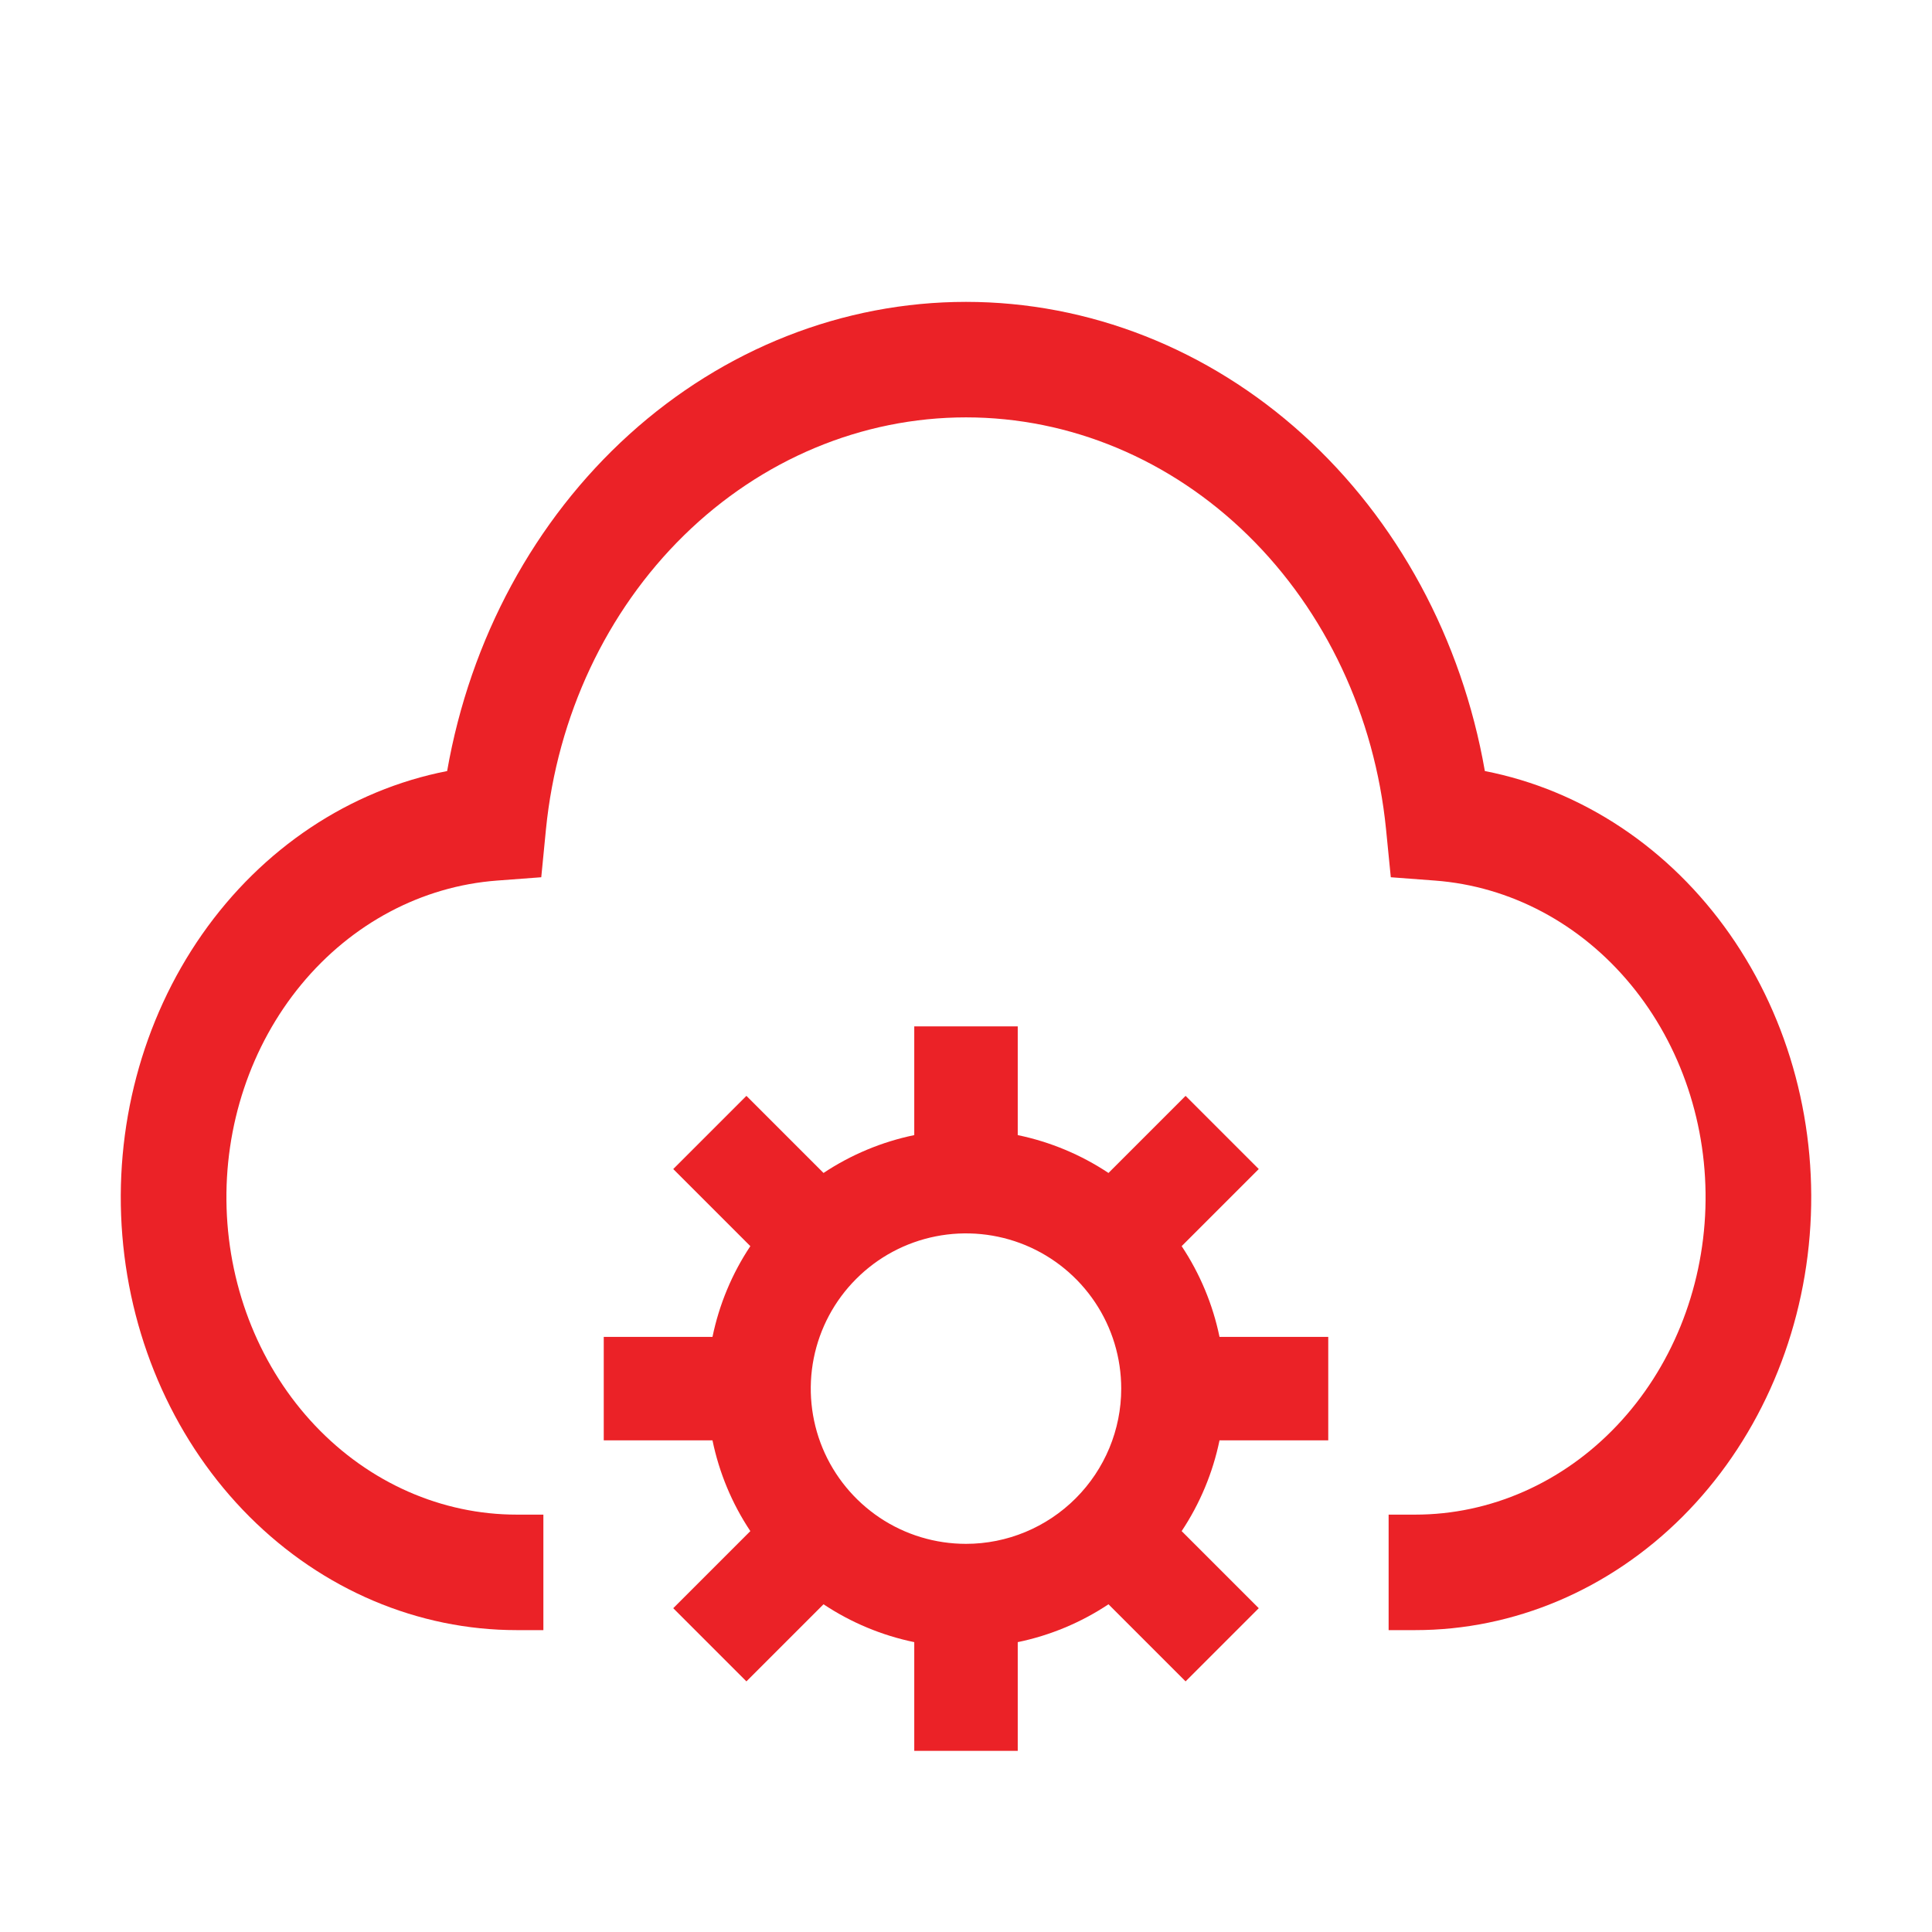
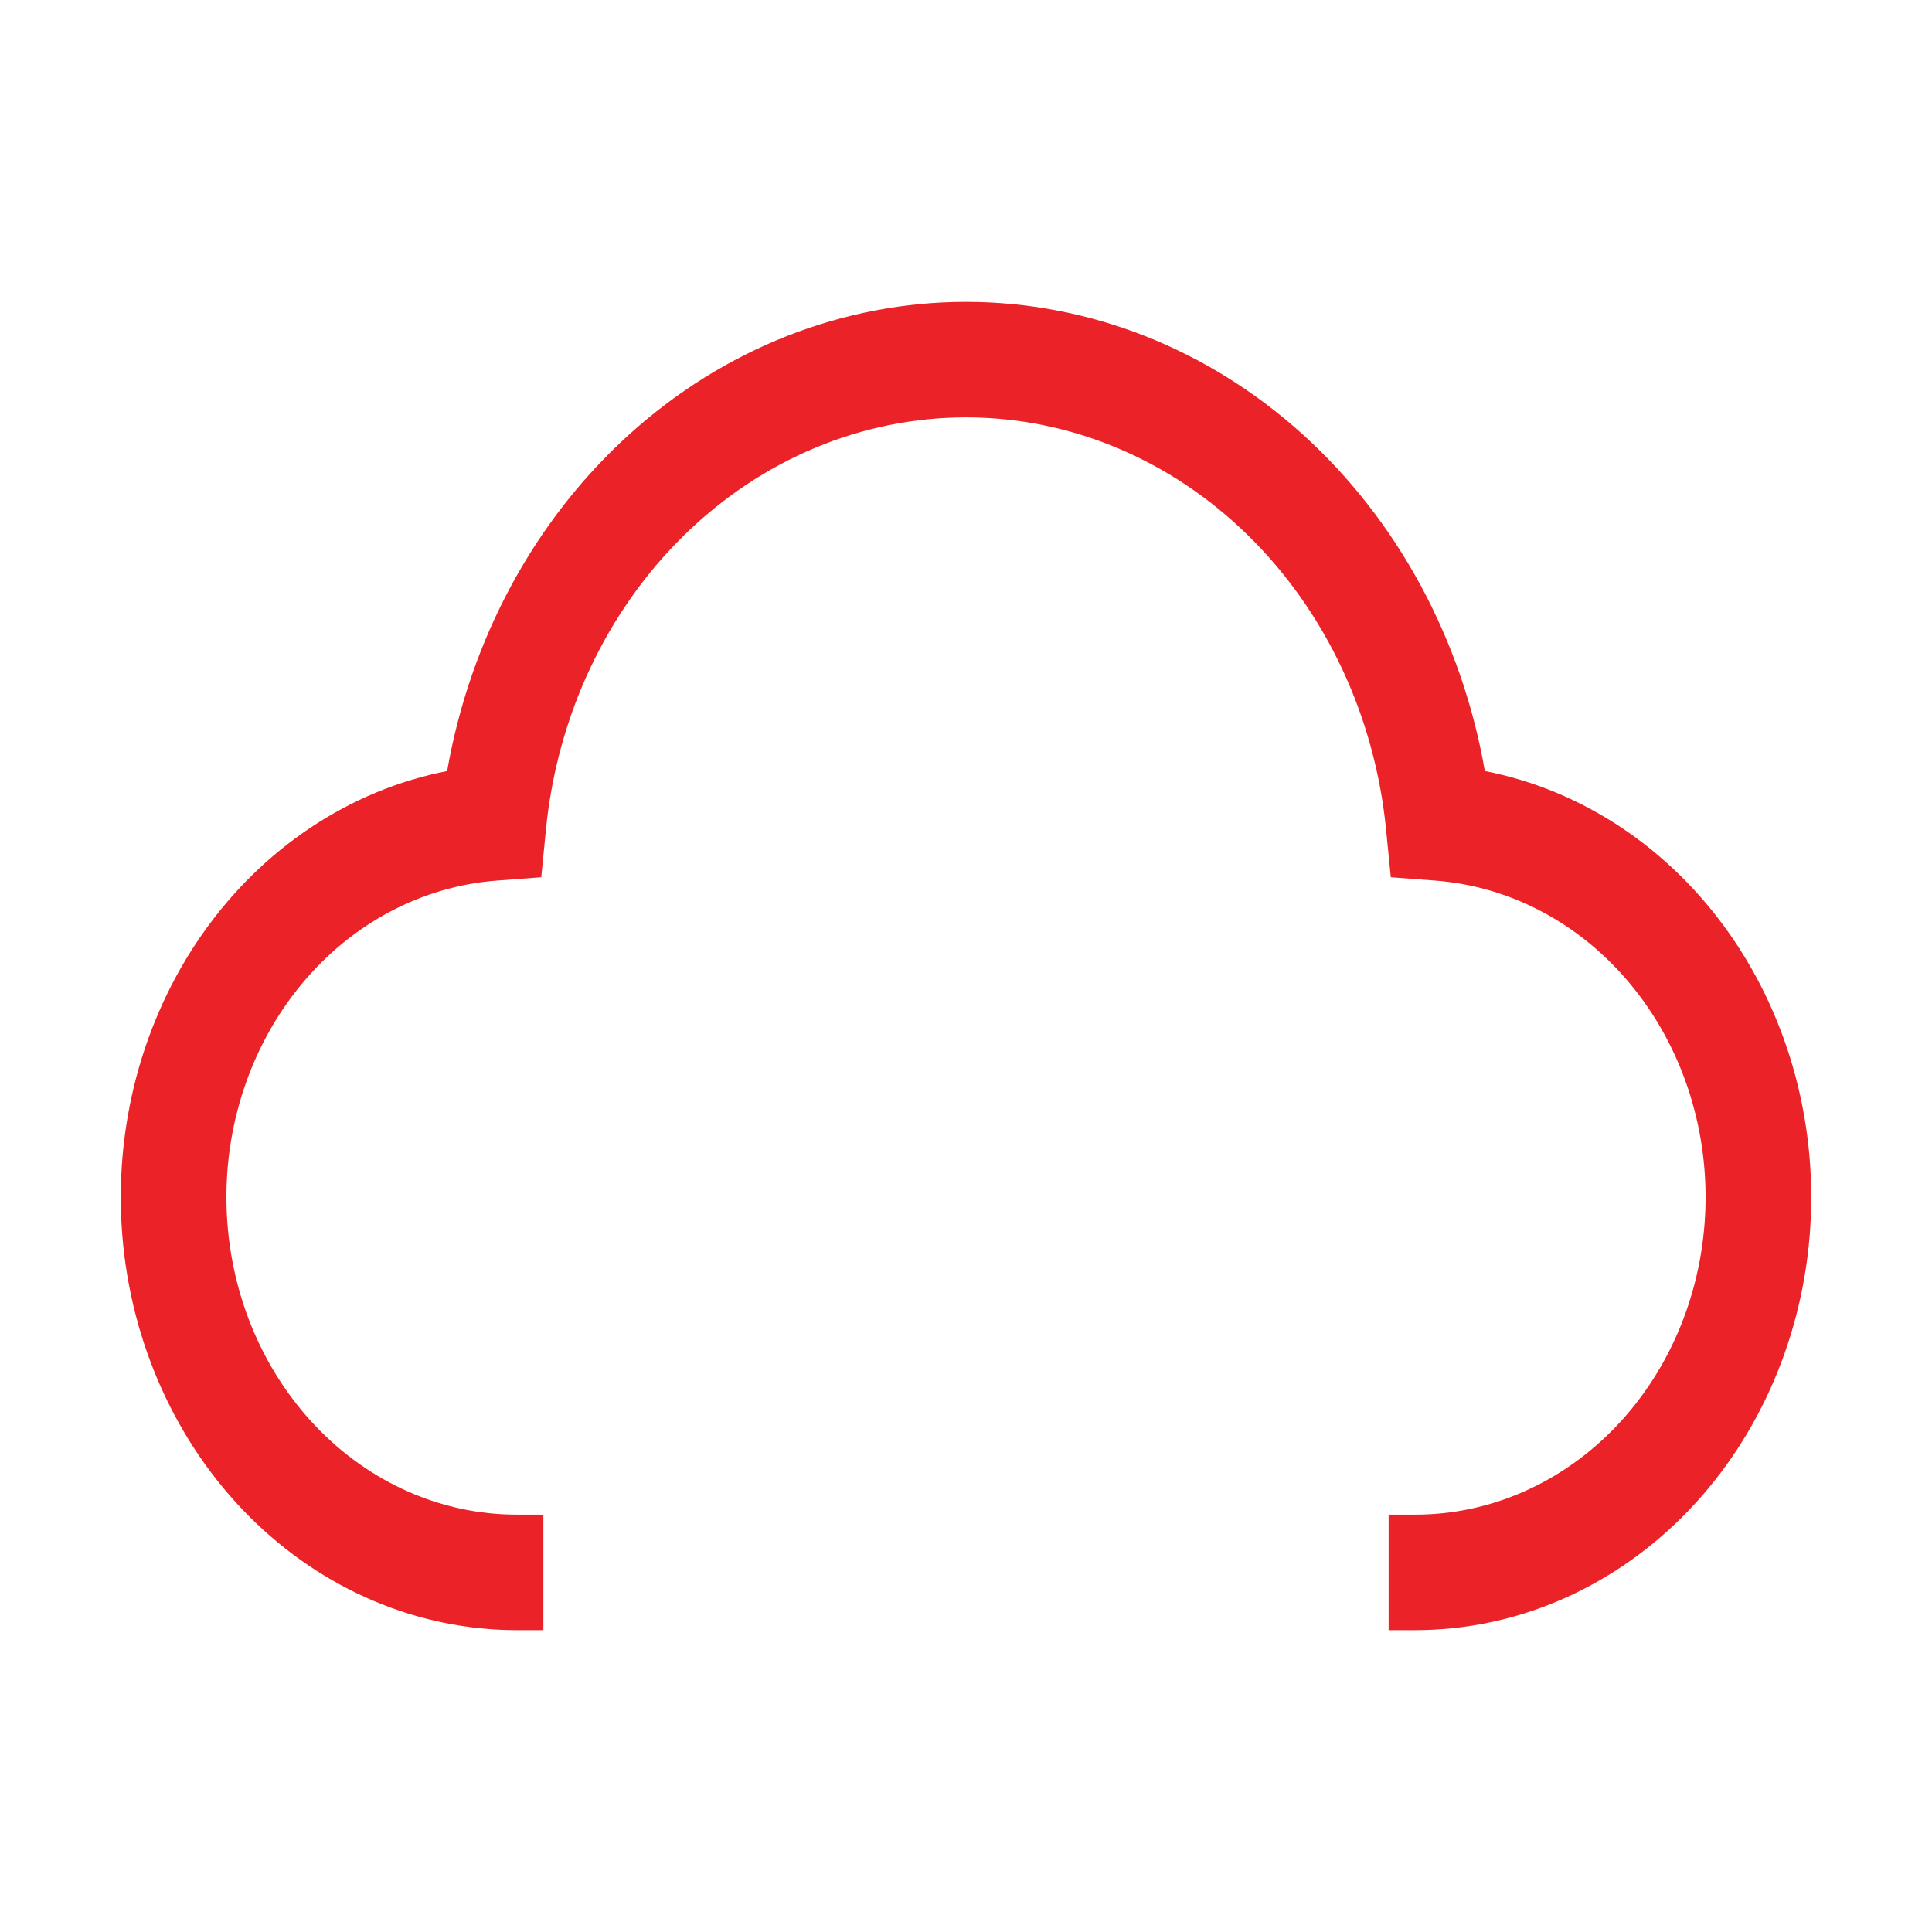
<svg xmlns="http://www.w3.org/2000/svg" width="32" height="32" viewBox="0 0 32 32" fill="none">
  <g id="cloud-services-svgrepo-com 1">
    <path id="Vector" d="M24.594 12.771C24.212 10.585 23.145 8.613 21.576 7.194C20.008 5.776 18.036 5 16 5C13.964 5 11.992 5.776 10.424 7.194C8.855 8.613 7.788 10.585 7.406 12.771C5.792 13.086 4.344 14.051 3.348 15.475C2.353 16.899 1.881 18.679 2.026 20.464C2.171 22.25 2.922 23.911 4.132 25.121C5.342 26.33 6.923 27.001 8.562 27H9V25.087H8.562C7.315 25.088 6.116 24.559 5.219 23.612C4.321 22.664 3.796 21.373 3.753 20.01C3.71 18.647 4.154 17.32 4.989 16.308C5.825 15.295 6.988 14.678 8.233 14.585L8.965 14.53L9.043 13.733C9.23 11.859 10.044 10.127 11.328 8.868C12.612 7.609 14.276 6.913 16 6.913C17.725 6.913 19.388 7.609 20.672 8.868C21.956 10.127 22.77 11.859 22.957 13.733L23.036 14.53L23.767 14.585C25.012 14.678 26.175 15.295 27.011 16.308C27.847 17.32 28.29 18.648 28.247 20.01C28.204 21.373 27.679 22.665 26.781 23.612C25.884 24.559 24.685 25.088 23.437 25.087H23V27H23.437C25.077 27.001 26.658 26.33 27.868 25.121C29.078 23.911 29.829 22.25 29.974 20.464C30.119 18.679 29.648 16.899 28.652 15.475C27.656 14.051 26.208 13.086 24.594 12.771Z" fill="#EB2227" />
-     <path id="Vector_2" d="M22 23.857V22.143H20.199C20.088 21.606 19.875 21.096 19.572 20.64L20.849 19.363L19.637 18.151L18.36 19.428C17.904 19.125 17.394 18.912 16.857 18.801V17H15.143V18.801C14.606 18.912 14.096 19.125 13.64 19.428L12.363 18.151L11.151 19.363L12.428 20.64C12.124 21.096 11.912 21.606 11.801 22.143H10V23.857H11.801C11.912 24.394 12.124 24.904 12.428 25.36L11.151 26.637L12.363 27.849L13.64 26.572C14.096 26.875 14.606 27.088 15.143 27.199V29H16.857V27.199C17.394 27.088 17.904 26.875 18.36 26.572L19.637 27.849L20.849 26.637L19.572 25.36C19.875 24.904 20.088 24.394 20.199 23.857H22ZM16 25.571C15.491 25.571 14.994 25.421 14.571 25.138C14.149 24.855 13.819 24.454 13.624 23.984C13.43 23.514 13.379 22.997 13.478 22.498C13.577 22 13.822 21.541 14.182 21.182C14.541 20.822 14.999 20.577 15.498 20.478C15.997 20.379 16.514 20.43 16.984 20.624C17.454 20.819 17.855 21.148 18.138 21.571C18.421 21.994 18.571 22.491 18.571 23C18.571 23.682 18.299 24.335 17.817 24.817C17.335 25.299 16.682 25.571 16 25.571Z" fill="#EB2227" />
  </g>
</svg>